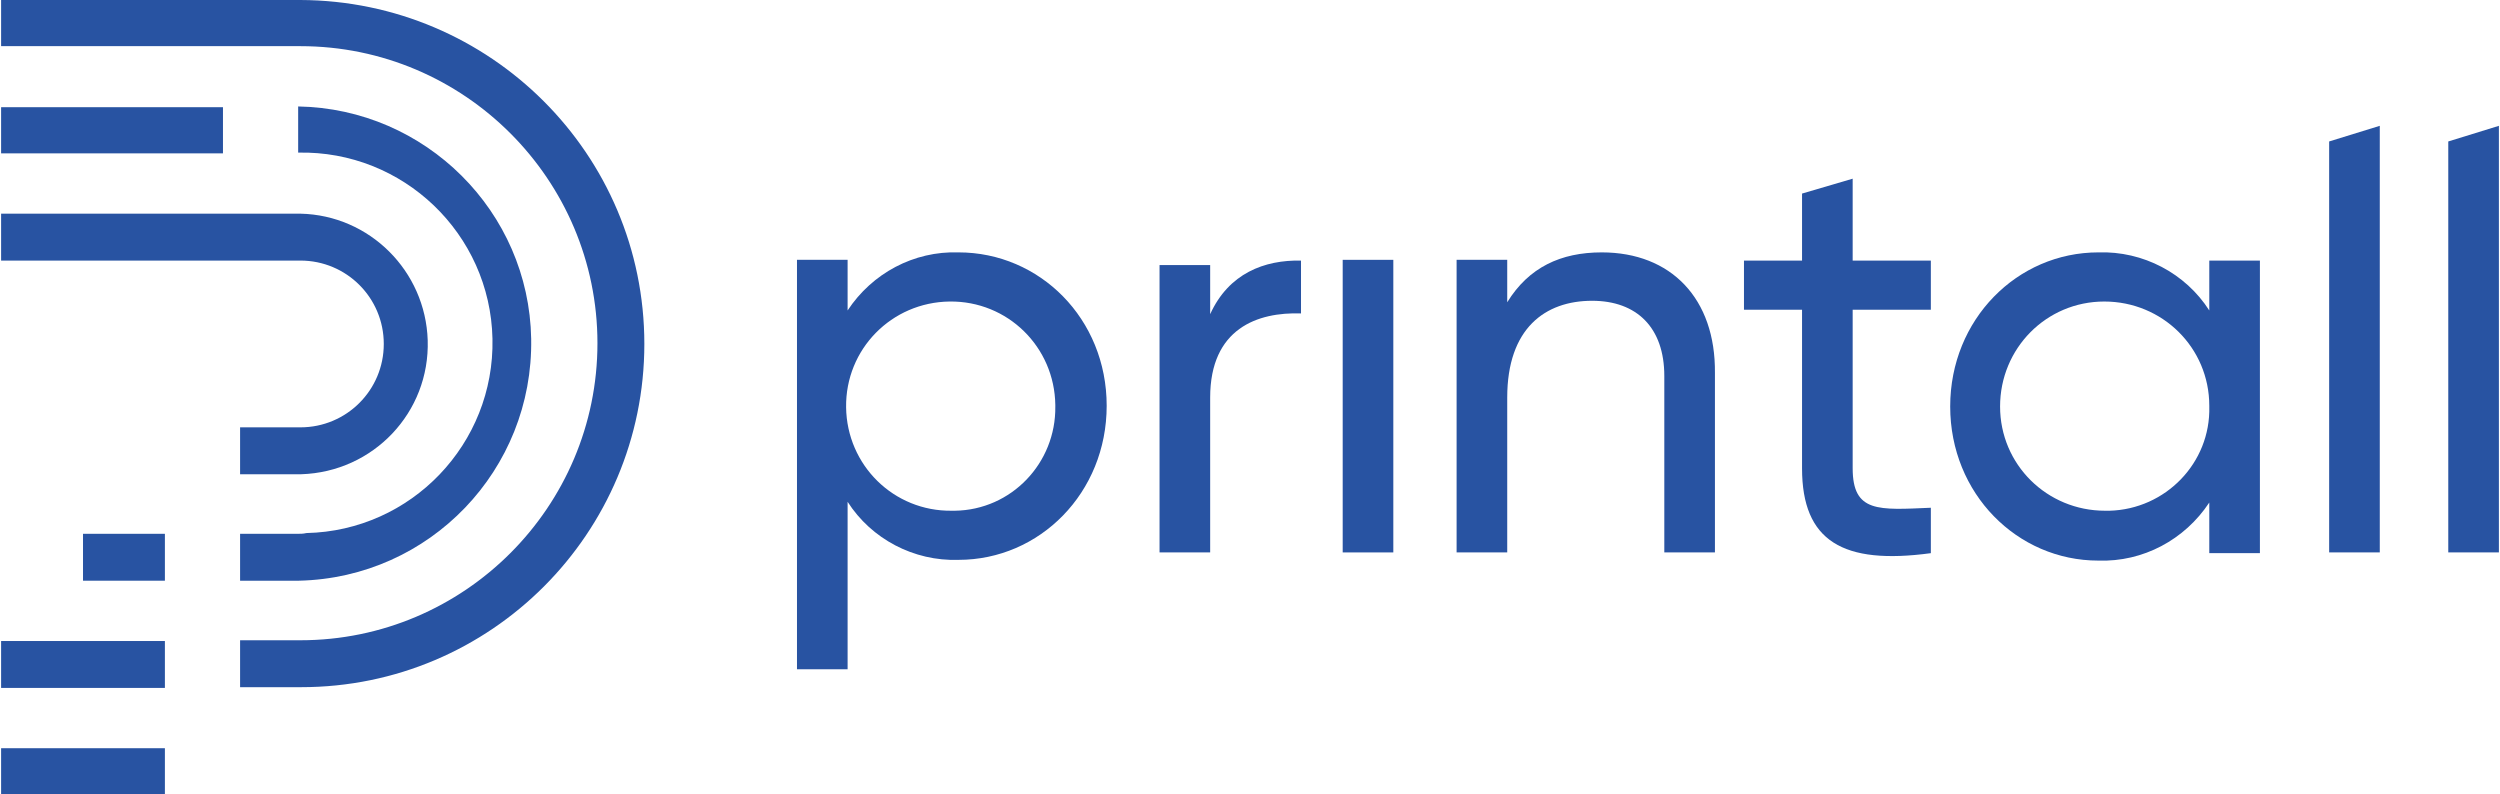
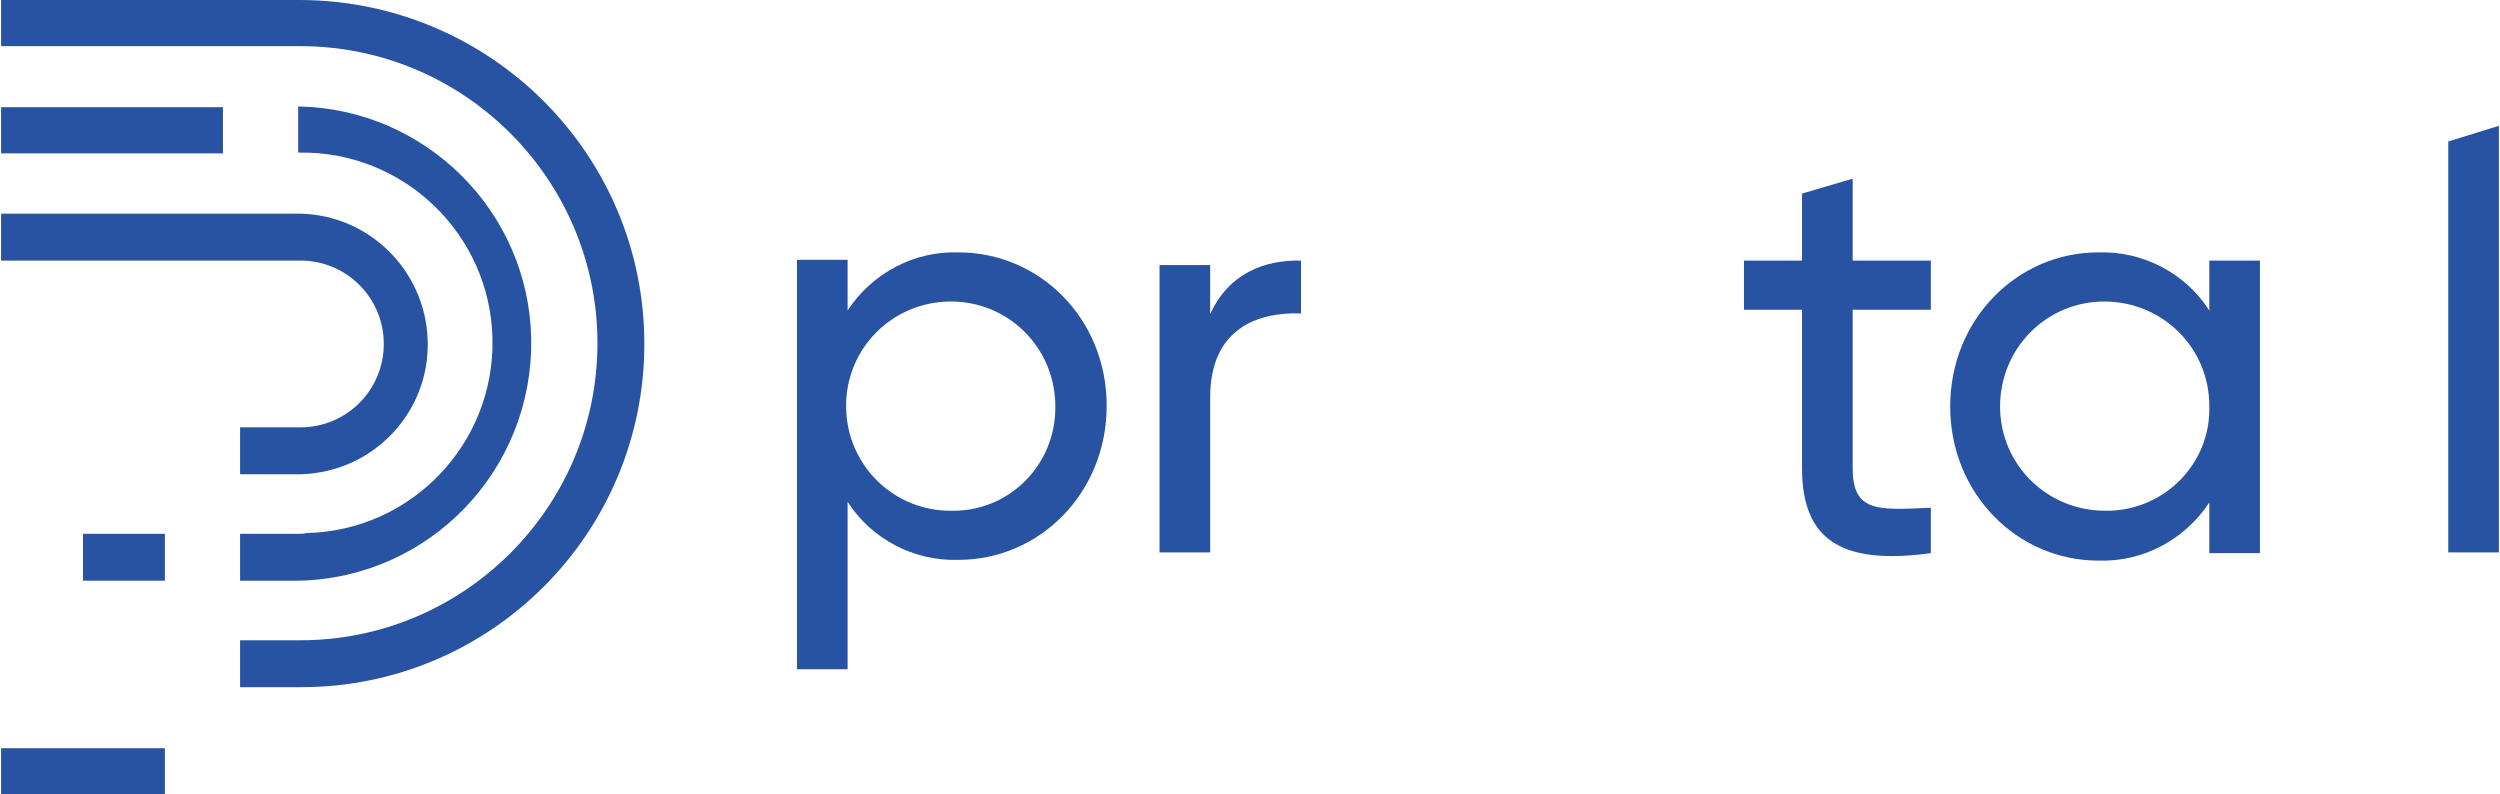
<svg xmlns="http://www.w3.org/2000/svg" width="192" height="61" viewBox="0 0 192 61" fill="none">
  <path d="M29.474 26.416C29.474 29.961 26.615 32.82 23.07 32.82H18.439V36.422H23.127C28.674 36.25 33.019 31.676 32.848 26.13C32.676 20.812 28.388 16.524 23.07 16.41H0.085V20.012H23.07C26.615 20.012 29.474 22.871 29.474 26.416Z" fill="#2853A2" />
  <path d="M22.899 40.996H18.439V44.598H22.956C33.019 44.37 40.967 36.079 40.795 26.016C40.624 16.238 32.676 8.348 22.899 8.176V11.721C30.961 11.55 37.651 17.954 37.822 26.016C37.994 34.078 31.59 40.767 23.528 40.939C23.299 40.996 23.07 40.996 22.899 40.996Z" fill="#2853A2" />
  <path d="M49.486 26.416C49.486 11.836 37.651 0.057 23.07 0H0.085V3.545H23.07C35.649 3.545 45.884 13.78 45.884 26.359C45.884 38.938 35.649 49.172 23.07 49.172H18.439V52.775H23.127C37.708 52.775 49.486 40.939 49.486 26.416Z" fill="#2853A2" />
  <path d="M6.375 40.996H12.664V44.598H6.375V40.996Z" fill="#2853A2" />
-   <path d="M0.085 49.23H12.664V52.832H0.085V49.23Z" fill="#2853A2" />
  <path d="M0.085 8.233H17.124V11.778H0.085V8.233Z" fill="#2853A2" />
  <path d="M0.085 57.463H12.664V61.008H0.085V57.463Z" fill="#2853A2" />
  <path d="M73.615 19.383C70.184 19.269 66.982 20.984 65.096 23.843V19.955H61.208V51.402H65.096V38.538C66.925 41.396 70.184 43.112 73.615 42.997C79.847 42.997 84.993 37.851 84.993 31.162C84.993 24.472 79.847 19.383 73.615 19.383ZM73.1 39.224C68.641 39.281 65.038 35.736 64.981 31.276C64.924 26.816 68.469 23.214 72.929 23.157C77.389 23.1 80.991 26.645 81.048 31.104C81.048 31.162 81.048 31.162 81.048 31.219C81.105 35.564 77.675 39.166 73.329 39.224C73.272 39.224 73.215 39.224 73.1 39.224Z" fill="#2853A2" />
  <path d="M92.941 24.129V20.355H89.053V42.426H92.941V30.533C92.941 25.215 96.6 23.957 99.917 24.072V20.012C97.115 19.955 94.37 20.984 92.941 24.129Z" fill="#2853A2" />
-   <path d="M103.119 19.955H107.007V42.426H103.119V19.955Z" fill="#2853A2" />
-   <path d="M123.016 19.383C119.872 19.383 117.413 20.527 115.755 23.214V19.955H111.867V42.425H115.755V30.533C115.755 25.215 118.671 23.1 122.273 23.1C125.704 23.1 127.819 25.158 127.819 28.875V42.425H131.707V28.646C131.764 22.928 128.334 19.383 123.016 19.383Z" fill="#2853A2" />
  <path d="M142.285 13.723L138.397 14.866V20.012H133.937V23.786H138.397V35.965C138.397 41.568 141.542 43.398 148.289 42.483V38.995C144.286 39.166 142.285 39.395 142.285 35.965V23.786H148.289V20.012H142.285V13.723Z" fill="#2853A2" />
  <path d="M169.673 23.843C167.843 20.984 164.584 19.269 161.153 19.383C154.921 19.383 149.775 24.529 149.775 31.219C149.775 37.909 154.921 43.054 161.153 43.054C164.584 43.169 167.786 41.453 169.673 38.595V42.483H173.561V20.012H169.673V23.843ZM161.668 39.224C157.208 39.224 153.606 35.679 153.606 31.219C153.606 26.759 157.151 23.157 161.611 23.157C166.071 23.157 169.673 26.702 169.673 31.162V31.219C169.787 35.564 166.299 39.109 162.011 39.224C161.897 39.224 161.782 39.224 161.668 39.224Z" fill="#2853A2" />
-   <path d="M178.879 42.426H182.767V9.663L178.879 10.864V42.426Z" fill="#2853A2" />
  <path d="M188.027 42.426H191.915V9.663L188.027 10.864V42.426Z" fill="#2853A2" />
</svg>